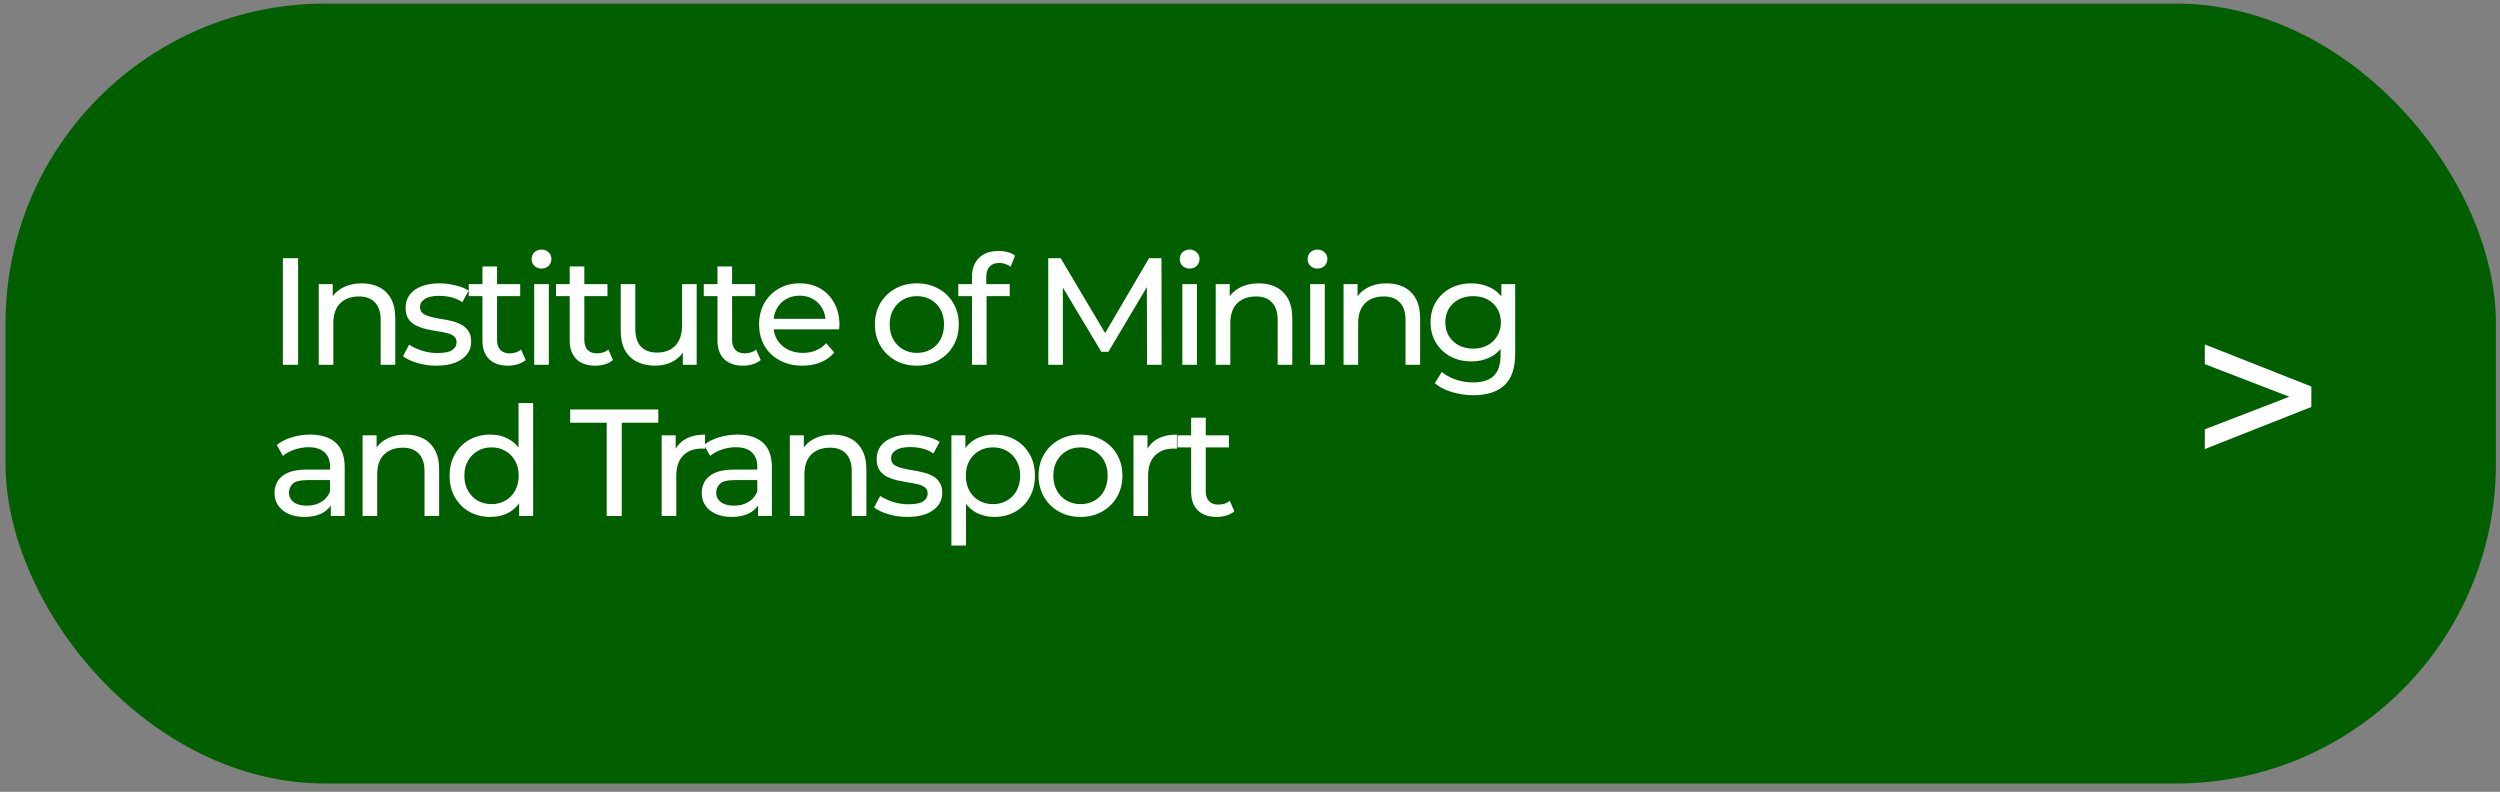
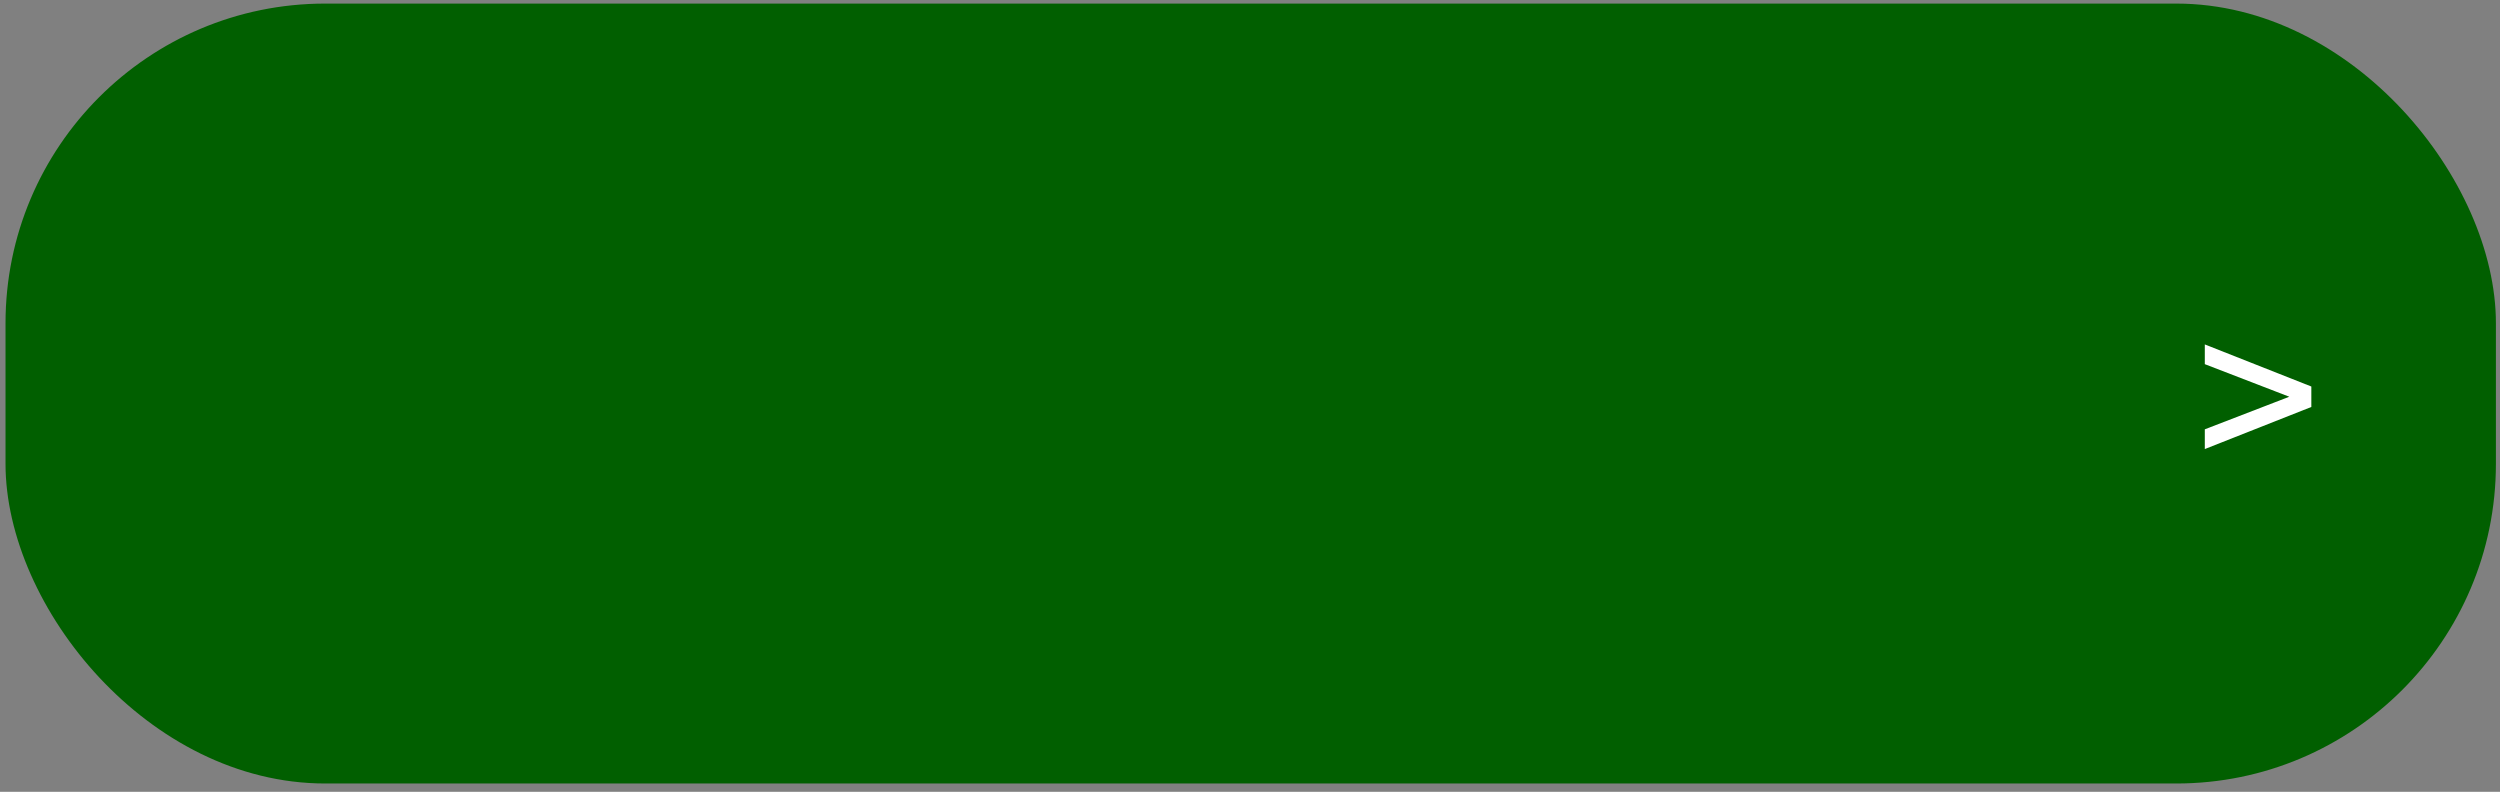
<svg xmlns="http://www.w3.org/2000/svg" width="281" height="89" viewBox="0 0 281 89" fill="none">
  <rect x="0" y="0" width="281" height="89" fill="#808080" stroke="none" />
  <rect x="0.621" y="0.403" width="279.919" height="87.662" rx="35.925" fill="#015F00" />
-   <path d="M31.796 41V29.025H33.507V41H31.796ZM40.668 31.848C41.409 31.848 42.059 31.99 42.618 32.275C43.188 32.56 43.633 32.994 43.952 33.575C44.272 34.157 44.431 34.893 44.431 35.782V41H42.789V35.97C42.789 35.092 42.572 34.431 42.139 33.986C41.717 33.541 41.118 33.319 40.343 33.319C39.761 33.319 39.253 33.433 38.82 33.661C38.387 33.889 38.05 34.225 37.811 34.67C37.583 35.115 37.468 35.668 37.468 36.33V41H35.826V31.933H37.4V34.38L37.144 33.729C37.44 33.136 37.896 32.674 38.512 32.344C39.128 32.013 39.846 31.848 40.668 31.848ZM49.044 41.103C48.292 41.103 47.573 41 46.889 40.795C46.216 40.589 45.686 40.339 45.298 40.042L45.982 38.742C46.37 39.004 46.849 39.227 47.419 39.409C47.989 39.592 48.571 39.683 49.164 39.683C49.928 39.683 50.476 39.574 50.806 39.358C51.149 39.141 51.32 38.839 51.32 38.451C51.32 38.166 51.217 37.944 51.012 37.784C50.806 37.624 50.533 37.504 50.191 37.425C49.86 37.345 49.489 37.276 49.079 37.219C48.668 37.151 48.258 37.071 47.847 36.98C47.436 36.877 47.06 36.74 46.718 36.569C46.376 36.387 46.102 36.142 45.897 35.834C45.691 35.514 45.589 35.092 45.589 34.568C45.589 34.02 45.743 33.541 46.051 33.131C46.359 32.72 46.792 32.406 47.351 32.19C47.921 31.962 48.594 31.848 49.37 31.848C49.963 31.848 50.561 31.922 51.166 32.07C51.782 32.207 52.283 32.406 52.671 32.669L51.97 33.969C51.559 33.695 51.132 33.507 50.687 33.404C50.242 33.302 49.797 33.25 49.352 33.25C48.634 33.25 48.098 33.37 47.744 33.61C47.391 33.838 47.214 34.134 47.214 34.499C47.214 34.807 47.317 35.047 47.522 35.218C47.739 35.377 48.012 35.503 48.343 35.594C48.685 35.685 49.062 35.765 49.472 35.834C49.883 35.891 50.293 35.97 50.704 36.073C51.114 36.164 51.485 36.295 51.816 36.467C52.158 36.638 52.432 36.877 52.637 37.185C52.854 37.493 52.962 37.904 52.962 38.417C52.962 38.964 52.802 39.438 52.483 39.837C52.164 40.236 51.713 40.55 51.132 40.778C50.55 40.994 49.854 41.103 49.044 41.103ZM57.102 41.103C56.189 41.103 55.482 40.857 54.98 40.367C54.478 39.877 54.228 39.175 54.228 38.263V29.949H55.87V38.194C55.87 38.685 55.99 39.061 56.229 39.324C56.48 39.586 56.834 39.717 57.29 39.717C57.803 39.717 58.231 39.574 58.573 39.289L59.086 40.47C58.835 40.686 58.533 40.846 58.179 40.949C57.837 41.051 57.478 41.103 57.102 41.103ZM52.688 33.285V31.933H58.47V33.285H52.688ZM60.045 41V31.933H61.687V41H60.045ZM60.866 30.188C60.547 30.188 60.279 30.085 60.062 29.88C59.857 29.675 59.754 29.424 59.754 29.128C59.754 28.82 59.857 28.563 60.062 28.358C60.279 28.152 60.547 28.05 60.866 28.05C61.186 28.05 61.448 28.152 61.653 28.358C61.87 28.552 61.978 28.797 61.978 29.093C61.978 29.401 61.876 29.663 61.67 29.88C61.465 30.085 61.197 30.188 60.866 30.188ZM66.91 41.103C65.998 41.103 65.291 40.857 64.789 40.367C64.287 39.877 64.036 39.175 64.036 38.263V29.949H65.678V38.194C65.678 38.685 65.798 39.061 66.038 39.324C66.289 39.586 66.642 39.717 67.098 39.717C67.612 39.717 68.039 39.574 68.382 39.289L68.895 40.47C68.644 40.686 68.342 40.846 67.988 40.949C67.646 41.051 67.287 41.103 66.91 41.103ZM62.497 33.285V31.933H68.279V33.285H62.497ZM73.669 41.103C72.893 41.103 72.209 40.96 71.616 40.675C71.034 40.39 70.578 39.956 70.247 39.375C69.928 38.782 69.768 38.04 69.768 37.151V31.933H71.41V36.963C71.41 37.852 71.621 38.519 72.043 38.964C72.477 39.409 73.081 39.631 73.857 39.631C74.427 39.631 74.923 39.517 75.345 39.289C75.767 39.05 76.092 38.708 76.32 38.263C76.548 37.807 76.662 37.259 76.662 36.62V31.933H78.305V41H76.748V38.554L77.005 39.204C76.708 39.808 76.263 40.276 75.67 40.606C75.077 40.937 74.41 41.103 73.669 41.103ZM83.518 41.103C82.606 41.103 81.899 40.857 81.397 40.367C80.895 39.877 80.644 39.175 80.644 38.263V29.949H82.287V38.194C82.287 38.685 82.406 39.061 82.646 39.324C82.897 39.586 83.25 39.717 83.707 39.717C84.22 39.717 84.647 39.574 84.99 39.289L85.503 40.47C85.252 40.686 84.95 40.846 84.596 40.949C84.254 41.051 83.895 41.103 83.518 41.103ZM79.105 33.285V31.933H84.887V33.285H79.105ZM90.198 41.103C89.229 41.103 88.374 40.903 87.632 40.504C86.903 40.105 86.332 39.557 85.922 38.862C85.522 38.166 85.323 37.367 85.323 36.467C85.323 35.566 85.517 34.767 85.905 34.072C86.304 33.376 86.846 32.834 87.53 32.446C88.225 32.047 89.007 31.848 89.874 31.848C90.752 31.848 91.527 32.041 92.2 32.429C92.873 32.817 93.398 33.364 93.774 34.072C94.162 34.767 94.356 35.583 94.356 36.518C94.356 36.586 94.35 36.666 94.338 36.757C94.338 36.849 94.333 36.934 94.321 37.014H86.606V35.834H93.466L92.799 36.244C92.81 35.663 92.691 35.144 92.44 34.687C92.189 34.231 91.841 33.878 91.396 33.627C90.963 33.364 90.455 33.233 89.874 33.233C89.303 33.233 88.796 33.364 88.351 33.627C87.906 33.878 87.558 34.237 87.307 34.705C87.056 35.161 86.931 35.685 86.931 36.278V36.552C86.931 37.157 87.068 37.698 87.342 38.177C87.627 38.645 88.02 39.01 88.522 39.272C89.024 39.535 89.6 39.666 90.25 39.666C90.786 39.666 91.271 39.574 91.704 39.392C92.149 39.209 92.537 38.936 92.867 38.571L93.774 39.631C93.363 40.11 92.85 40.475 92.234 40.726C91.63 40.977 90.951 41.103 90.198 41.103ZM103.061 41.103C102.148 41.103 101.339 40.903 100.632 40.504C99.924 40.105 99.366 39.557 98.955 38.862C98.544 38.154 98.339 37.356 98.339 36.467C98.339 35.566 98.544 34.767 98.955 34.072C99.366 33.376 99.924 32.834 100.632 32.446C101.339 32.047 102.148 31.848 103.061 31.848C103.962 31.848 104.766 32.047 105.473 32.446C106.191 32.834 106.75 33.376 107.149 34.072C107.56 34.756 107.765 35.554 107.765 36.467C107.765 37.367 107.56 38.166 107.149 38.862C106.75 39.557 106.191 40.105 105.473 40.504C104.766 40.903 103.962 41.103 103.061 41.103ZM103.061 39.666C103.642 39.666 104.161 39.535 104.618 39.272C105.085 39.01 105.45 38.639 105.712 38.16C105.975 37.67 106.106 37.105 106.106 36.467C106.106 35.816 105.975 35.258 105.712 34.79C105.45 34.311 105.085 33.94 104.618 33.678C104.161 33.416 103.642 33.285 103.061 33.285C102.479 33.285 101.96 33.416 101.504 33.678C101.048 33.94 100.683 34.311 100.409 34.79C100.135 35.258 99.999 35.816 99.999 36.467C99.999 37.105 100.135 37.67 100.409 38.16C100.683 38.639 101.048 39.01 101.504 39.272C101.96 39.535 102.479 39.666 103.061 39.666ZM109.25 41V31.129C109.25 30.239 109.506 29.532 110.019 29.008C110.544 28.472 111.285 28.204 112.243 28.204C112.597 28.204 112.933 28.249 113.253 28.341C113.584 28.42 113.863 28.552 114.091 28.734L113.595 29.983C113.424 29.846 113.23 29.743 113.013 29.675C112.797 29.595 112.568 29.555 112.329 29.555C111.85 29.555 111.485 29.692 111.234 29.966C110.983 30.228 110.858 30.622 110.858 31.146V32.361L110.892 33.114V41H109.25ZM107.71 33.285V31.933H113.492V33.285H107.71ZM117.822 41V29.025H119.225L124.597 38.075H123.844L129.147 29.025H130.55L130.567 41H128.925L128.908 31.608H129.301L124.579 39.546H123.792L119.037 31.608H119.464V41H117.822ZM132.895 41V31.933H134.537V41H132.895ZM133.716 30.188C133.397 30.188 133.129 30.085 132.912 29.88C132.707 29.675 132.604 29.424 132.604 29.128C132.604 28.82 132.707 28.563 132.912 28.358C133.129 28.152 133.397 28.05 133.716 28.05C134.035 28.05 134.298 28.152 134.503 28.358C134.72 28.552 134.828 28.797 134.828 29.093C134.828 29.401 134.725 29.663 134.52 29.88C134.315 30.085 134.047 30.188 133.716 30.188ZM141.488 31.848C142.229 31.848 142.879 31.99 143.438 32.275C144.008 32.56 144.453 32.994 144.772 33.575C145.092 34.157 145.251 34.893 145.251 35.782V41H143.609V35.97C143.609 35.092 143.392 34.431 142.959 33.986C142.537 33.541 141.938 33.319 141.163 33.319C140.581 33.319 140.074 33.433 139.64 33.661C139.207 33.889 138.87 34.225 138.631 34.67C138.403 35.115 138.289 35.668 138.289 36.33V41H136.647V31.933H138.22V34.38L137.964 33.729C138.26 33.136 138.716 32.674 139.332 32.344C139.948 32.013 140.667 31.848 141.488 31.848ZM147.264 41V31.933H148.907V41H147.264ZM148.086 30.188C147.766 30.188 147.498 30.085 147.282 29.88C147.076 29.675 146.974 29.424 146.974 29.128C146.974 28.82 147.076 28.563 147.282 28.358C147.498 28.152 147.766 28.05 148.086 28.05C148.405 28.05 148.667 28.152 148.872 28.358C149.089 28.552 149.198 28.797 149.198 29.093C149.198 29.401 149.095 29.663 148.89 29.88C148.684 30.085 148.416 30.188 148.086 30.188ZM155.857 31.848C156.599 31.848 157.249 31.99 157.808 32.275C158.378 32.56 158.823 32.994 159.142 33.575C159.461 34.157 159.621 34.893 159.621 35.782V41H157.979V35.97C157.979 35.092 157.762 34.431 157.329 33.986C156.907 33.541 156.308 33.319 155.532 33.319C154.951 33.319 154.443 33.433 154.01 33.661C153.576 33.889 153.24 34.225 153 34.67C152.772 35.115 152.658 35.668 152.658 36.33V41H151.016V31.933H152.59V34.38L152.333 33.729C152.63 33.136 153.086 32.674 153.702 32.344C154.318 32.013 155.036 31.848 155.857 31.848ZM165.603 44.422C164.77 44.422 163.96 44.302 163.174 44.062C162.398 43.834 161.765 43.503 161.275 43.07L162.062 41.804C162.484 42.169 163.002 42.454 163.618 42.659C164.234 42.876 164.879 42.984 165.551 42.984C166.624 42.984 167.41 42.733 167.912 42.232C168.414 41.73 168.665 40.966 168.665 39.939V38.023L168.836 36.227L168.751 34.414V31.933H170.307V39.768C170.307 41.365 169.908 42.54 169.11 43.292C168.311 44.045 167.142 44.422 165.603 44.422ZM165.397 40.624C164.519 40.624 163.732 40.441 163.037 40.076C162.352 39.7 161.805 39.181 161.394 38.519C160.995 37.858 160.796 37.094 160.796 36.227C160.796 35.349 160.995 34.585 161.394 33.935C161.805 33.273 162.352 32.76 163.037 32.395C163.732 32.03 164.519 31.848 165.397 31.848C166.173 31.848 166.88 32.007 167.519 32.327C168.157 32.635 168.665 33.114 169.041 33.764C169.429 34.414 169.623 35.235 169.623 36.227C169.623 37.208 169.429 38.023 169.041 38.673C168.665 39.324 168.157 39.814 167.519 40.145C166.88 40.464 166.173 40.624 165.397 40.624ZM165.586 39.187C166.19 39.187 166.726 39.061 167.194 38.81C167.661 38.559 168.026 38.212 168.289 37.767C168.562 37.322 168.699 36.809 168.699 36.227C168.699 35.645 168.562 35.132 168.289 34.687C168.026 34.243 167.661 33.901 167.194 33.661C166.726 33.41 166.19 33.285 165.586 33.285C164.981 33.285 164.439 33.41 163.96 33.661C163.493 33.901 163.122 34.243 162.849 34.687C162.586 35.132 162.455 35.645 162.455 36.227C162.455 36.809 162.586 37.322 162.849 37.767C163.122 38.212 163.493 38.559 163.96 38.81C164.439 39.061 164.981 39.187 165.586 39.187ZM37.185 58V56.084L37.099 55.725V52.457C37.099 51.761 36.894 51.225 36.484 50.849C36.084 50.461 35.48 50.267 34.67 50.267C34.134 50.267 33.61 50.359 33.096 50.541C32.583 50.712 32.15 50.946 31.796 51.243L31.112 50.011C31.58 49.635 32.138 49.349 32.788 49.156C33.45 48.95 34.14 48.848 34.858 48.848C36.102 48.848 37.06 49.15 37.733 49.754C38.405 50.359 38.742 51.282 38.742 52.526V58H37.185ZM34.208 58.103C33.535 58.103 32.943 57.989 32.429 57.761C31.927 57.532 31.54 57.219 31.266 56.82C30.992 56.409 30.855 55.947 30.855 55.434C30.855 54.944 30.969 54.499 31.198 54.099C31.437 53.7 31.819 53.381 32.344 53.142C32.88 52.902 33.598 52.782 34.499 52.782H37.373V53.963H34.568C33.746 53.963 33.193 54.099 32.908 54.373C32.623 54.647 32.481 54.978 32.481 55.365C32.481 55.81 32.657 56.169 33.011 56.443C33.364 56.706 33.855 56.837 34.482 56.837C35.098 56.837 35.634 56.7 36.09 56.426C36.558 56.152 36.894 55.753 37.099 55.229L37.425 56.358C37.208 56.894 36.826 57.321 36.278 57.641C35.731 57.949 35.041 58.103 34.208 58.103ZM45.596 48.848C46.337 48.848 46.987 48.99 47.546 49.275C48.117 49.56 48.561 49.994 48.881 50.575C49.2 51.157 49.36 51.893 49.36 52.782V58H47.717V52.97C47.717 52.092 47.501 51.431 47.067 50.986C46.645 50.541 46.047 50.319 45.271 50.319C44.689 50.319 44.182 50.433 43.748 50.661C43.315 50.889 42.979 51.225 42.739 51.67C42.511 52.115 42.397 52.668 42.397 53.33V58H40.755V48.933H42.328V51.38L42.072 50.729C42.368 50.136 42.825 49.674 43.441 49.344C44.056 49.013 44.775 48.848 45.596 48.848ZM55.119 58.103C54.241 58.103 53.454 57.909 52.758 57.521C52.074 57.133 51.532 56.592 51.133 55.896C50.734 55.2 50.534 54.39 50.534 53.467C50.534 52.543 50.734 51.739 51.133 51.054C51.532 50.359 52.074 49.817 52.758 49.429C53.454 49.041 54.241 48.848 55.119 48.848C55.883 48.848 56.573 49.019 57.189 49.361C57.805 49.703 58.295 50.216 58.66 50.901C59.037 51.585 59.225 52.44 59.225 53.467C59.225 54.493 59.042 55.348 58.677 56.033C58.324 56.717 57.839 57.236 57.223 57.589C56.607 57.932 55.906 58.103 55.119 58.103ZM55.256 56.666C55.826 56.666 56.339 56.535 56.795 56.272C57.263 56.01 57.628 55.639 57.89 55.16C58.164 54.67 58.301 54.105 58.301 53.467C58.301 52.816 58.164 52.258 57.89 51.79C57.628 51.311 57.263 50.94 56.795 50.678C56.339 50.416 55.826 50.285 55.256 50.285C54.674 50.285 54.155 50.416 53.699 50.678C53.243 50.94 52.878 51.311 52.604 51.79C52.331 52.258 52.194 52.816 52.194 53.467C52.194 54.105 52.331 54.67 52.604 55.16C52.878 55.639 53.243 56.01 53.699 56.272C54.155 56.535 54.674 56.666 55.256 56.666ZM58.352 58V55.554L58.455 53.45L58.284 51.345V45.306H59.926V58H58.352ZM68.192 58V47.513H64.087V46.025H73.992V47.513H69.886V58H68.192ZM74.372 58V48.933H75.946V51.397L75.792 50.781C76.043 50.153 76.465 49.674 77.058 49.344C77.651 49.013 78.381 48.848 79.247 48.848V50.439C79.179 50.427 79.111 50.422 79.042 50.422C78.985 50.422 78.928 50.422 78.871 50.422C77.993 50.422 77.297 50.684 76.784 51.208C76.271 51.733 76.014 52.491 76.014 53.484V58H74.372ZM85.205 58V56.084L85.12 55.725V52.457C85.12 51.761 84.914 51.225 84.504 50.849C84.105 50.461 83.5 50.267 82.69 50.267C82.154 50.267 81.63 50.359 81.117 50.541C80.603 50.712 80.17 50.946 79.816 51.243L79.132 50.011C79.6 49.635 80.159 49.349 80.809 49.156C81.47 48.95 82.16 48.848 82.879 48.848C84.122 48.848 85.08 49.15 85.753 49.754C86.425 50.359 86.762 51.282 86.762 52.526V58H85.205ZM82.228 58.103C81.556 58.103 80.963 57.989 80.449 57.761C79.948 57.532 79.56 57.219 79.286 56.82C79.012 56.409 78.876 55.947 78.876 55.434C78.876 54.944 78.99 54.499 79.218 54.099C79.457 53.7 79.839 53.381 80.364 53.142C80.9 52.902 81.618 52.782 82.519 52.782H85.393V53.963H82.588C81.767 53.963 81.213 54.099 80.928 54.373C80.643 54.647 80.501 54.978 80.501 55.365C80.501 55.81 80.677 56.169 81.031 56.443C81.385 56.706 81.875 56.837 82.502 56.837C83.118 56.837 83.654 56.7 84.11 56.426C84.578 56.152 84.914 55.753 85.12 55.229L85.445 56.358C85.228 56.894 84.846 57.321 84.299 57.641C83.751 57.949 83.061 58.103 82.228 58.103ZM93.616 48.848C94.357 48.848 95.007 48.99 95.566 49.275C96.137 49.56 96.581 49.994 96.901 50.575C97.22 51.157 97.38 51.893 97.38 52.782V58H95.737V52.97C95.737 52.092 95.521 51.431 95.087 50.986C94.665 50.541 94.067 50.319 93.291 50.319C92.709 50.319 92.202 50.433 91.769 50.661C91.335 50.889 90.999 51.225 90.759 51.67C90.531 52.115 90.417 52.668 90.417 53.33V58H88.775V48.933H90.349V51.38L90.092 50.729C90.388 50.136 90.845 49.674 91.461 49.344C92.076 49.013 92.795 48.848 93.616 48.848ZM101.993 58.103C101.24 58.103 100.522 58 99.837 57.795C99.165 57.589 98.634 57.339 98.246 57.042L98.931 55.742C99.319 56.004 99.797 56.227 100.368 56.409C100.938 56.592 101.52 56.683 102.113 56.683C102.877 56.683 103.424 56.574 103.755 56.358C104.097 56.141 104.268 55.839 104.268 55.451C104.268 55.166 104.166 54.944 103.96 54.784C103.755 54.624 103.481 54.504 103.139 54.425C102.808 54.345 102.438 54.276 102.027 54.219C101.617 54.151 101.206 54.071 100.795 53.98C100.385 53.877 100.009 53.74 99.666 53.569C99.324 53.387 99.05 53.142 98.845 52.834C98.64 52.514 98.537 52.092 98.537 51.568C98.537 51.02 98.691 50.541 98.999 50.131C99.307 49.72 99.74 49.406 100.299 49.19C100.87 48.962 101.542 48.848 102.318 48.848C102.911 48.848 103.51 48.922 104.114 49.07C104.73 49.207 105.232 49.406 105.62 49.669L104.918 50.969C104.508 50.695 104.08 50.507 103.635 50.404C103.19 50.302 102.746 50.25 102.301 50.25C101.582 50.25 101.046 50.37 100.693 50.61C100.339 50.838 100.162 51.134 100.162 51.499C100.162 51.807 100.265 52.047 100.47 52.218C100.687 52.377 100.961 52.503 101.292 52.594C101.634 52.685 102.01 52.765 102.421 52.834C102.831 52.891 103.242 52.97 103.652 53.073C104.063 53.164 104.434 53.295 104.764 53.467C105.106 53.638 105.38 53.877 105.585 54.185C105.802 54.493 105.911 54.904 105.911 55.417C105.911 55.964 105.751 56.438 105.432 56.837C105.112 57.236 104.662 57.55 104.08 57.778C103.498 57.994 102.803 58.103 101.993 58.103ZM111.744 58.103C110.991 58.103 110.301 57.932 109.674 57.589C109.058 57.236 108.562 56.717 108.185 56.033C107.82 55.348 107.638 54.493 107.638 53.467C107.638 52.44 107.815 51.585 108.168 50.901C108.533 50.216 109.024 49.703 109.64 49.361C110.267 49.019 110.968 48.848 111.744 48.848C112.633 48.848 113.42 49.041 114.105 49.429C114.789 49.817 115.331 50.359 115.73 51.054C116.129 51.739 116.328 52.543 116.328 53.467C116.328 54.39 116.129 55.2 115.73 55.896C115.331 56.592 114.789 57.133 114.105 57.521C113.42 57.909 112.633 58.103 111.744 58.103ZM106.937 61.319V48.933H108.51V51.38L108.408 53.484L108.579 55.588V61.319H106.937ZM111.607 56.666C112.189 56.666 112.707 56.535 113.164 56.272C113.631 56.01 113.996 55.639 114.258 55.16C114.532 54.67 114.669 54.105 114.669 53.467C114.669 52.816 114.532 52.258 114.258 51.79C113.996 51.311 113.631 50.94 113.164 50.678C112.707 50.416 112.189 50.285 111.607 50.285C111.037 50.285 110.518 50.416 110.05 50.678C109.594 50.94 109.229 51.311 108.955 51.79C108.693 52.258 108.562 52.816 108.562 53.467C108.562 54.105 108.693 54.67 108.955 55.16C109.229 55.639 109.594 56.01 110.05 56.272C110.518 56.535 111.037 56.666 111.607 56.666ZM121.455 58.103C120.542 58.103 119.732 57.903 119.025 57.504C118.318 57.105 117.759 56.557 117.349 55.862C116.938 55.154 116.733 54.356 116.733 53.467C116.733 52.566 116.938 51.767 117.349 51.072C117.759 50.376 118.318 49.834 119.025 49.446C119.732 49.047 120.542 48.848 121.455 48.848C122.356 48.848 123.16 49.047 123.867 49.446C124.585 49.834 125.144 50.376 125.543 51.072C125.954 51.756 126.159 52.554 126.159 53.467C126.159 54.367 125.954 55.166 125.543 55.862C125.144 56.557 124.585 57.105 123.867 57.504C123.16 57.903 122.356 58.103 121.455 58.103ZM121.455 56.666C122.036 56.666 122.555 56.535 123.011 56.272C123.479 56.01 123.844 55.639 124.106 55.16C124.368 54.67 124.5 54.105 124.5 53.467C124.5 52.816 124.368 52.258 124.106 51.79C123.844 51.311 123.479 50.94 123.011 50.678C122.555 50.416 122.036 50.285 121.455 50.285C120.873 50.285 120.354 50.416 119.898 50.678C119.442 50.94 119.077 51.311 118.803 51.79C118.529 52.258 118.392 52.816 118.392 53.467C118.392 54.105 118.529 54.67 118.803 55.16C119.077 55.639 119.442 56.01 119.898 56.272C120.354 56.535 120.873 56.666 121.455 56.666ZM127.404 58V48.933H128.978V51.397L128.824 50.781C129.075 50.153 129.497 49.674 130.09 49.344C130.683 49.013 131.413 48.848 132.279 48.848V50.439C132.211 50.427 132.143 50.422 132.074 50.422C132.017 50.422 131.96 50.422 131.903 50.422C131.025 50.422 130.329 50.684 129.816 51.208C129.303 51.733 129.046 52.491 129.046 53.484V58H127.404ZM136.758 58.103C135.846 58.103 135.139 57.857 134.637 57.367C134.135 56.877 133.884 56.175 133.884 55.263V46.949H135.527V55.194C135.527 55.685 135.646 56.061 135.886 56.324C136.137 56.586 136.49 56.717 136.946 56.717C137.46 56.717 137.887 56.574 138.229 56.289L138.743 57.47C138.492 57.686 138.19 57.846 137.836 57.949C137.494 58.051 137.135 58.103 136.758 58.103ZM132.345 50.285V48.933H138.127V50.285H132.345Z" fill="white" />
  <path d="M247.82 50.474L259.794 45.743V43.444L247.82 38.713V40.931L258.912 45.208V43.978L247.82 48.255V50.474Z" fill="white" />
</svg>